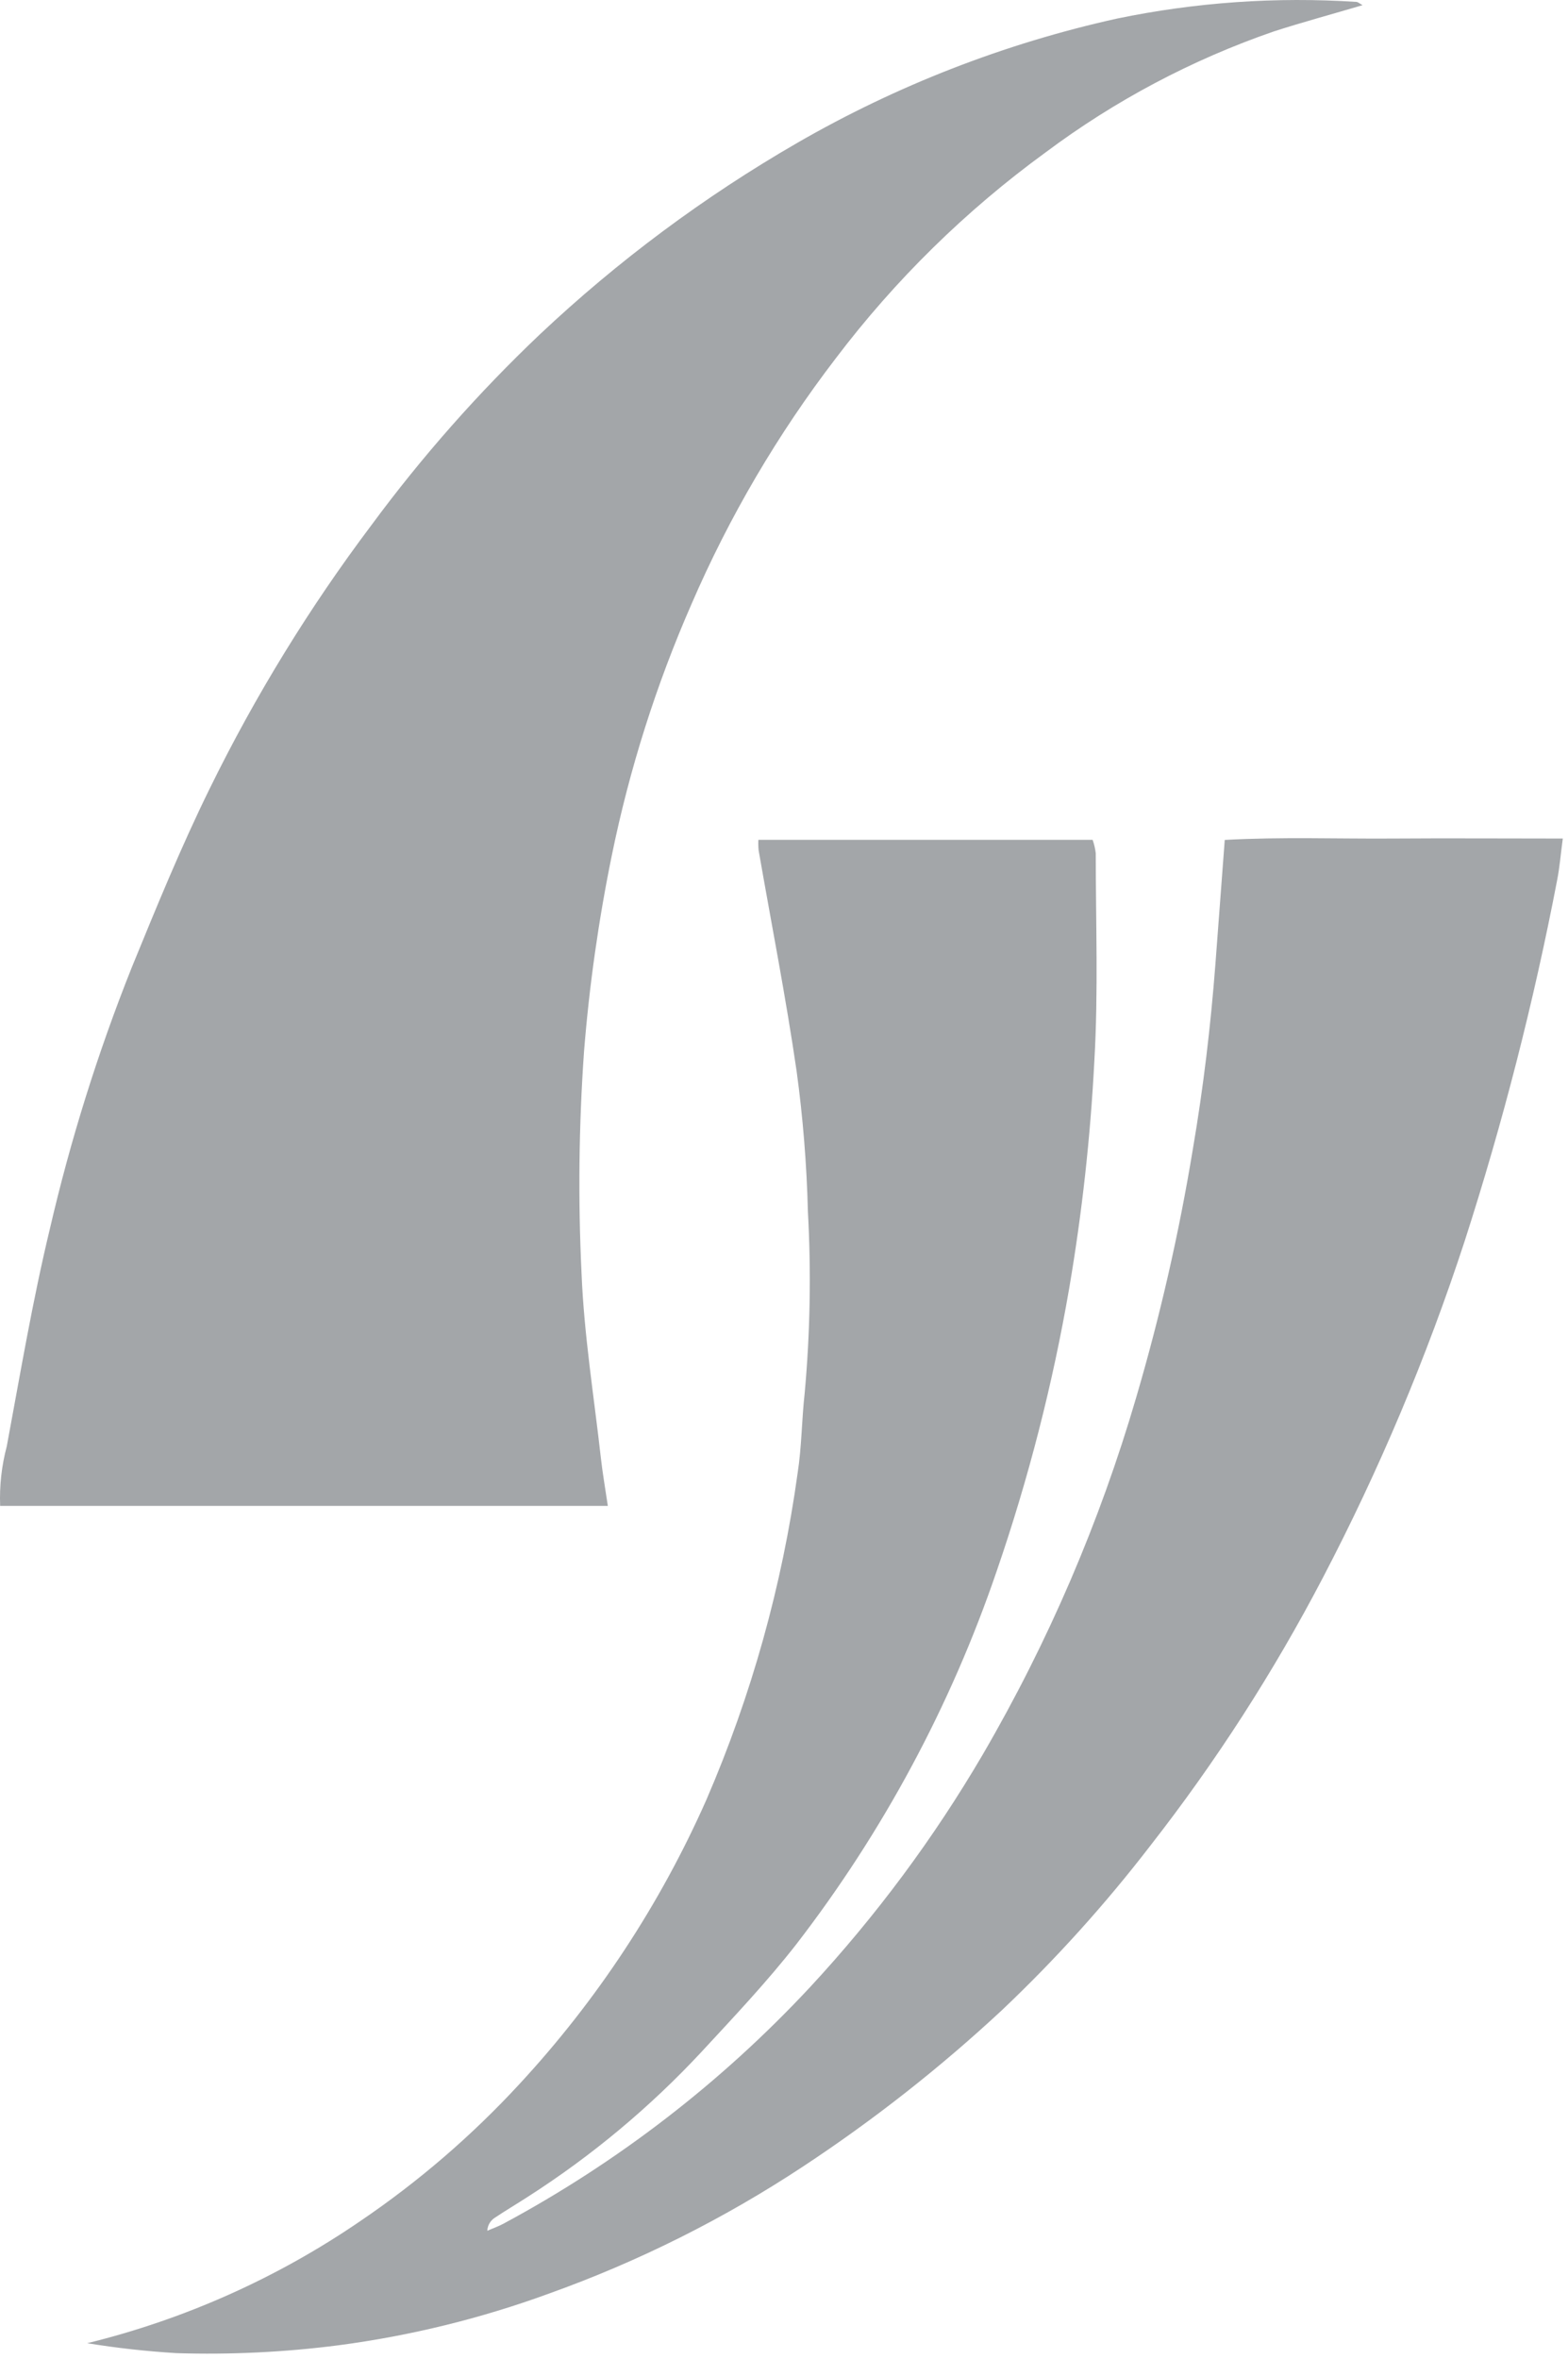
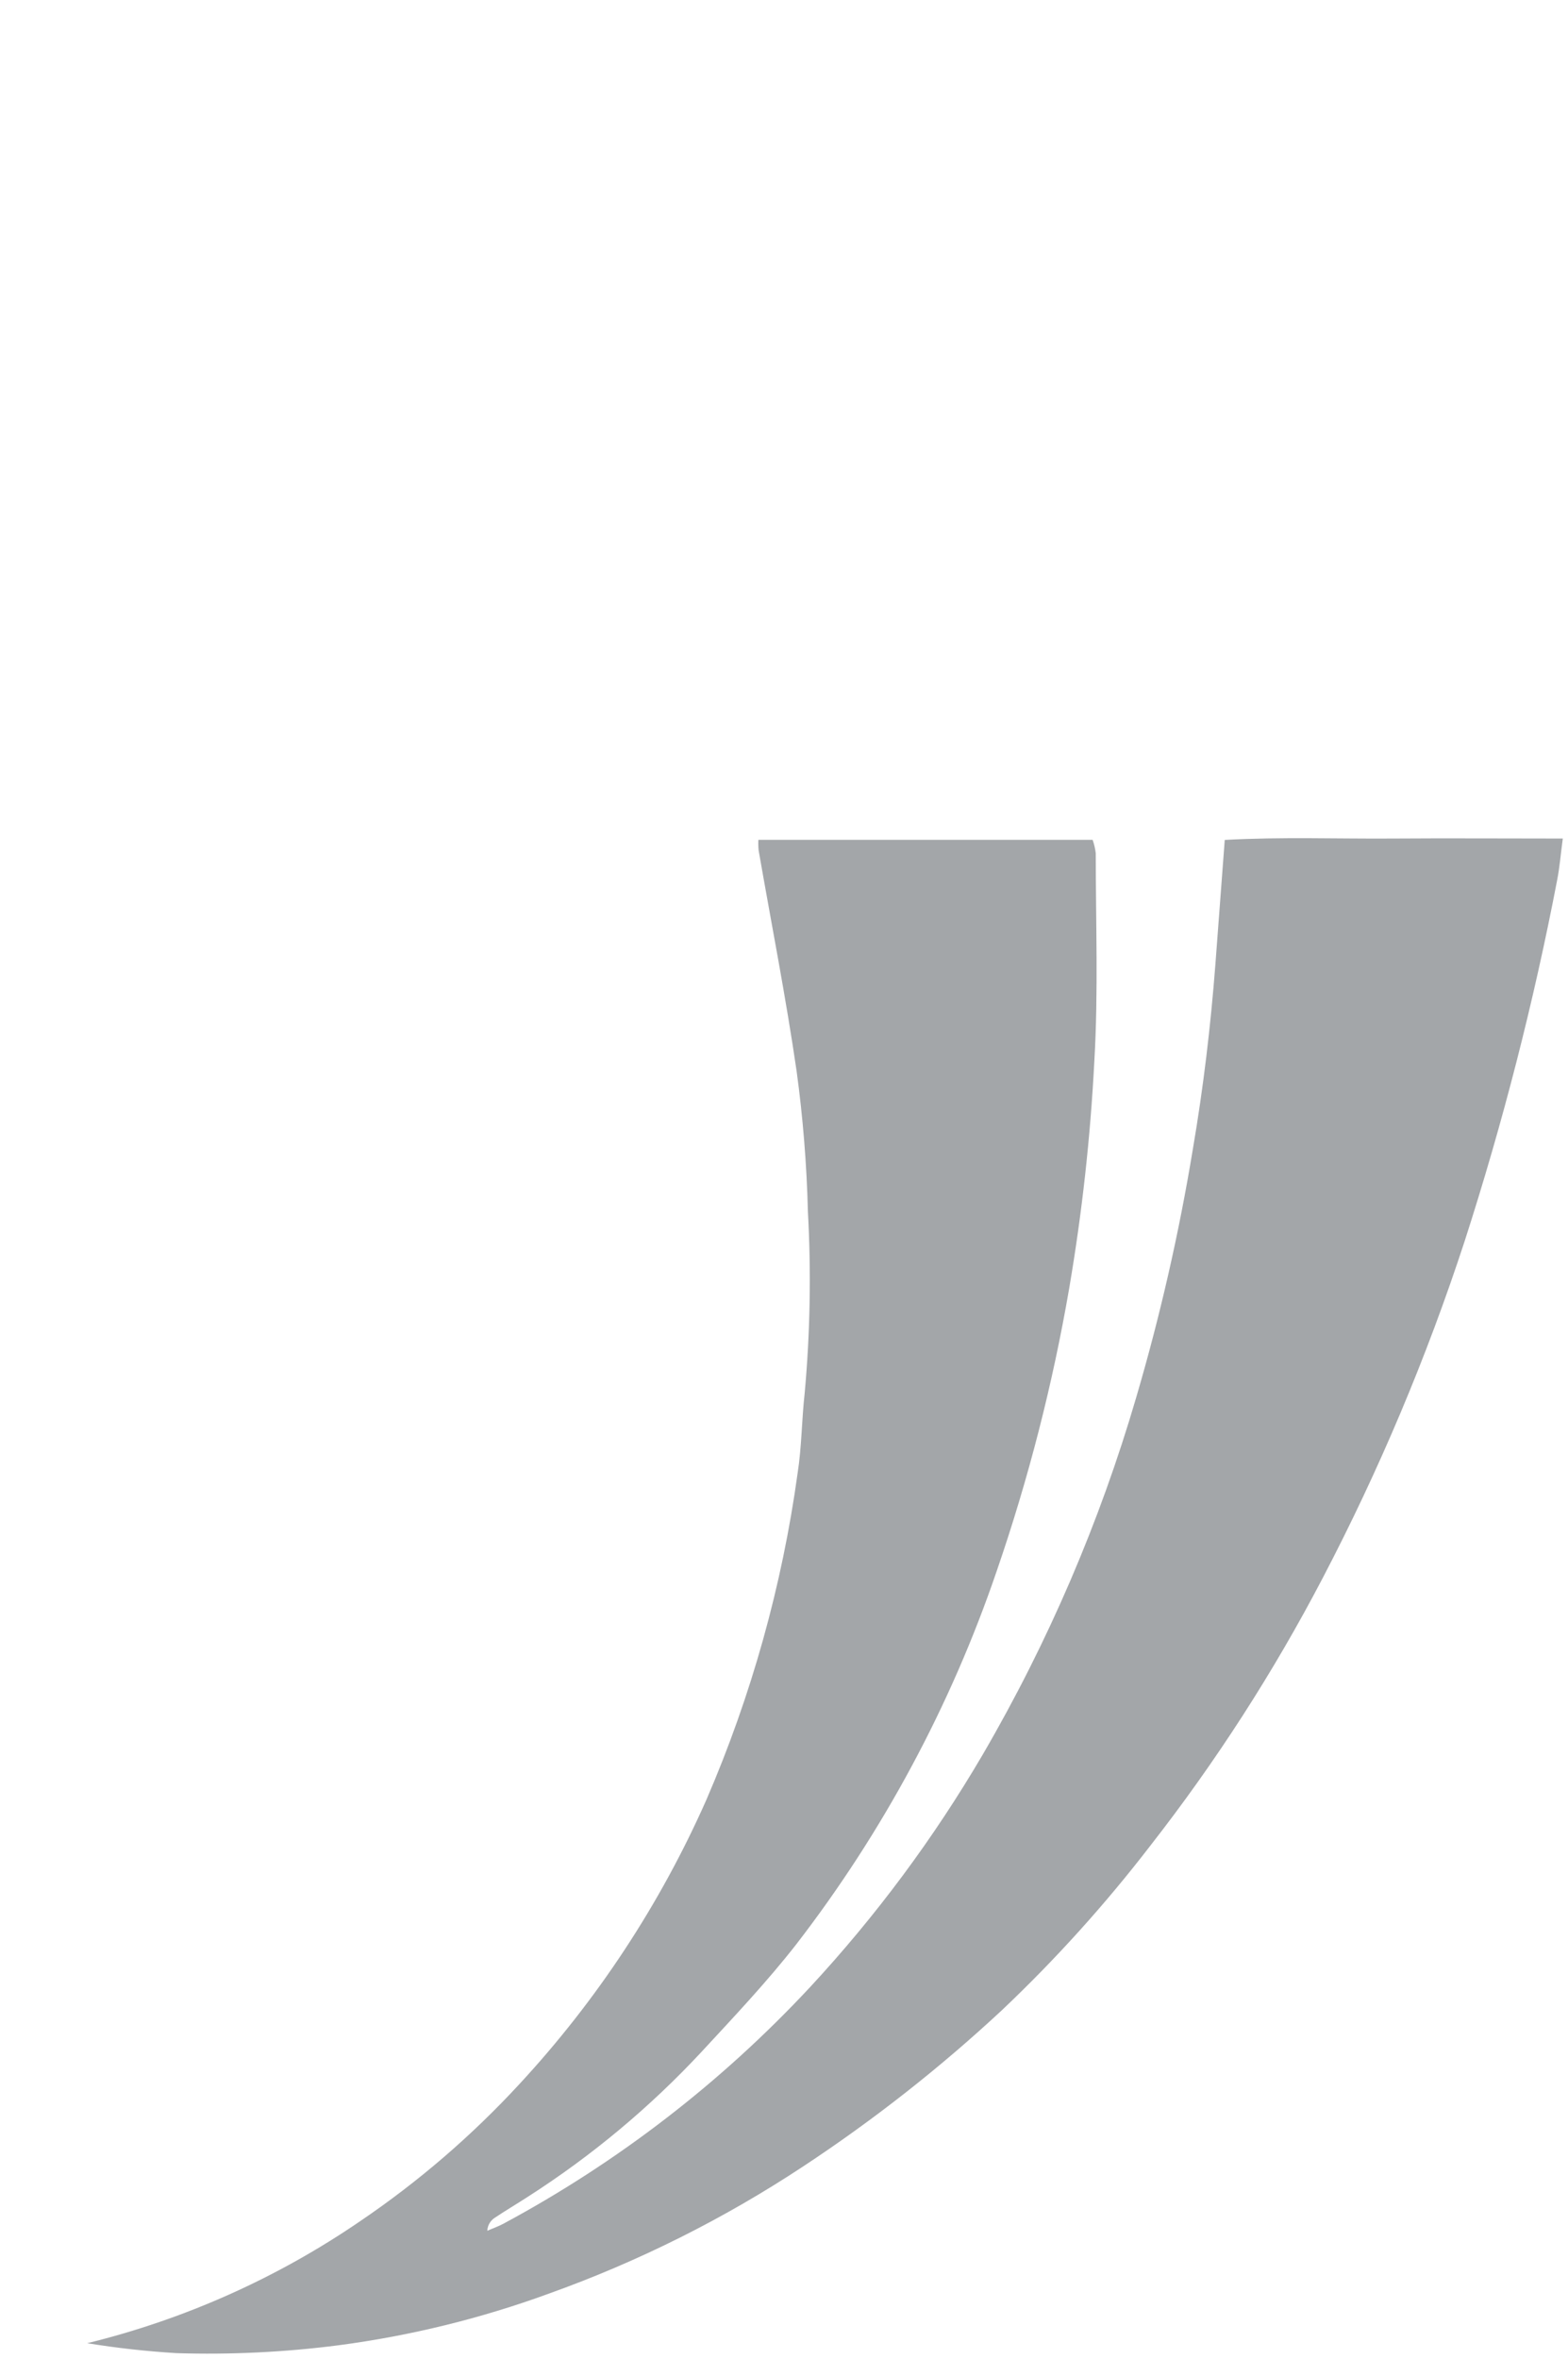
<svg xmlns="http://www.w3.org/2000/svg" width="262" height="394" viewBox="0 0 262 394" fill="none">
  <path d="M126.72 140.284H182.567C182.826 141.011 183.002 141.765 183.091 142.531C183.091 154.106 183.528 165.698 182.855 177.251C182.2 189.963 180.799 202.625 178.659 215.172C175.896 231.238 171.839 247.055 166.529 262.468C158.864 284.915 147.566 305.95 133.085 324.736C128.167 331.039 122.637 336.884 117.2 342.763C108.592 352.005 98.855 360.126 88.219 366.936C86.343 368.151 84.415 369.288 82.562 370.533C82.226 370.773 81.949 371.086 81.752 371.449C81.555 371.812 81.443 372.215 81.426 372.627C82.3 372.242 83.231 371.923 84.079 371.469C103.232 361.181 120.563 347.815 135.38 331.905C146.381 320.04 156.055 307.009 164.23 293.045C175.157 274.281 183.761 254.258 189.854 233.417C193.855 219.799 197.015 205.949 199.317 191.943C201.066 181.706 202.29 171.429 203.081 161.091C203.601 154.298 204.104 147.501 204.646 140.302C214.153 139.777 223.442 140.136 232.718 140.07C241.993 140.004 251.339 140.07 261.13 140.07C260.776 142.693 260.61 144.878 260.186 147.016C256.269 167.42 251.105 187.565 244.725 207.339C238.389 226.714 230.457 245.531 221.012 263.596C212.785 279.341 203.145 294.305 192.21 308.305C184.669 318.104 176.372 327.298 167.394 335.8C157.095 345.378 146.018 354.085 134.278 361.83C120.995 370.612 106.703 377.762 91.711 383.127C80.345 387.282 68.556 390.176 56.558 391.756C47.574 392.914 38.511 393.353 29.456 393.067C24.471 392.764 19.503 392.211 14.572 391.41C30.891 387.409 46.354 380.495 60.217 371.001C69.914 364.424 78.824 356.754 86.772 348.144C99.754 334.133 110.323 318.067 118.048 300.598C125.565 283.193 130.688 264.849 133.277 246.067C133.963 241.67 133.955 237.168 134.453 232.735C135.371 222.651 135.552 212.514 134.995 202.403C134.8 194.535 134.168 186.684 133.102 178.886C131.306 166.551 128.893 154.303 126.755 142.02C126.7 141.443 126.688 140.863 126.72 140.284Z" fill="#192129" fill-opacity="0.4" />
-   <path d="M101.564 251.549H0.025C-0.105 248.195 0.268 244.84 1.131 241.596C3.391 229.461 5.441 217.265 8.331 205.275C11.776 190.411 16.344 175.829 21.995 161.655C26.126 151.562 30.257 141.442 35.069 131.668C42.664 116.194 51.706 101.474 62.075 87.703C70.509 76.271 79.933 65.603 90.238 55.824C103.268 43.556 117.675 32.841 133.172 23.892C149.824 14.275 167.85 7.266 186.623 3.107C199.762 0.384 213.208 -0.555 226.598 0.314C226.908 0.314 227.21 0.615 227.673 0.864C222.598 2.364 217.703 3.688 212.886 5.236C199.187 9.959 186.306 16.782 174.703 25.461C161.397 35.151 149.586 46.742 139.646 59.862C129.956 72.502 121.861 86.288 115.543 100.908C109.632 114.406 105.166 128.491 102.22 142.929C100.011 153.73 98.464 164.657 97.586 175.647C96.718 187.972 96.579 200.338 97.171 212.68C97.586 223.009 99.252 233.29 100.406 243.584C100.685 246.072 101.118 248.52 101.564 251.549Z" fill="#192129" fill-opacity="0.4" />
</svg>